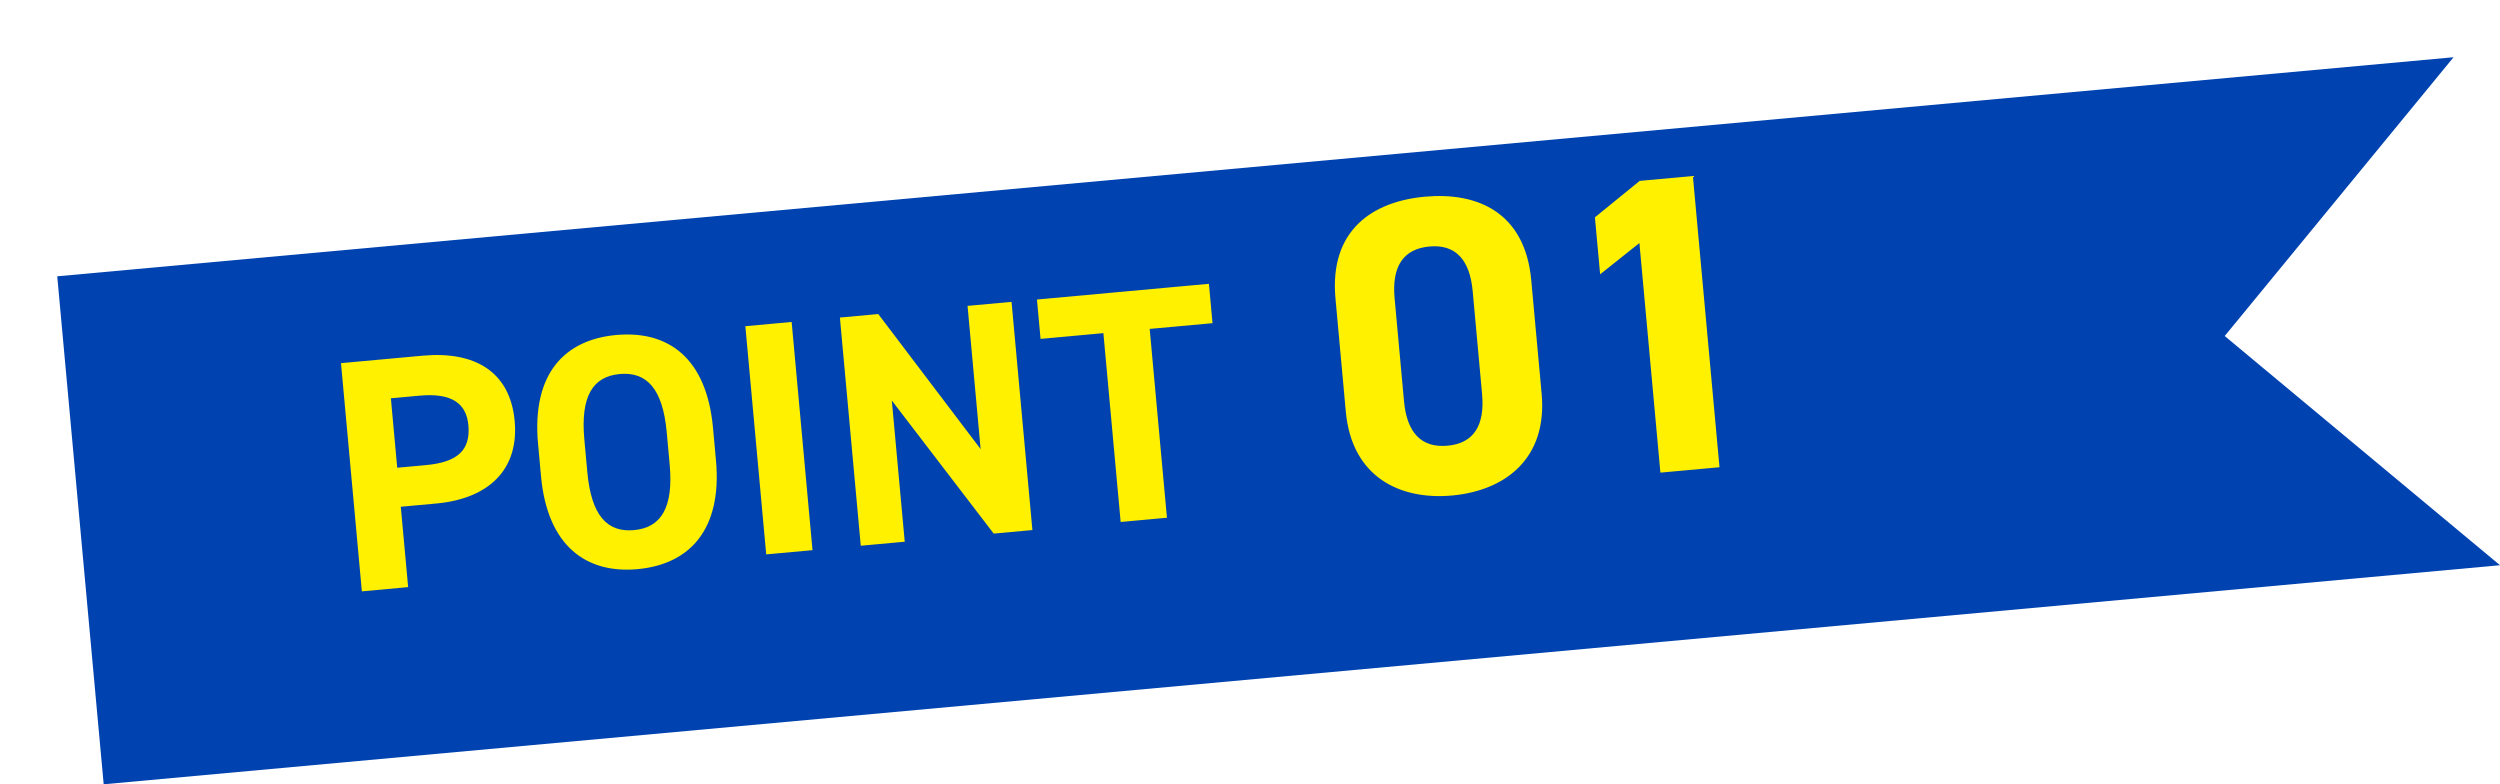
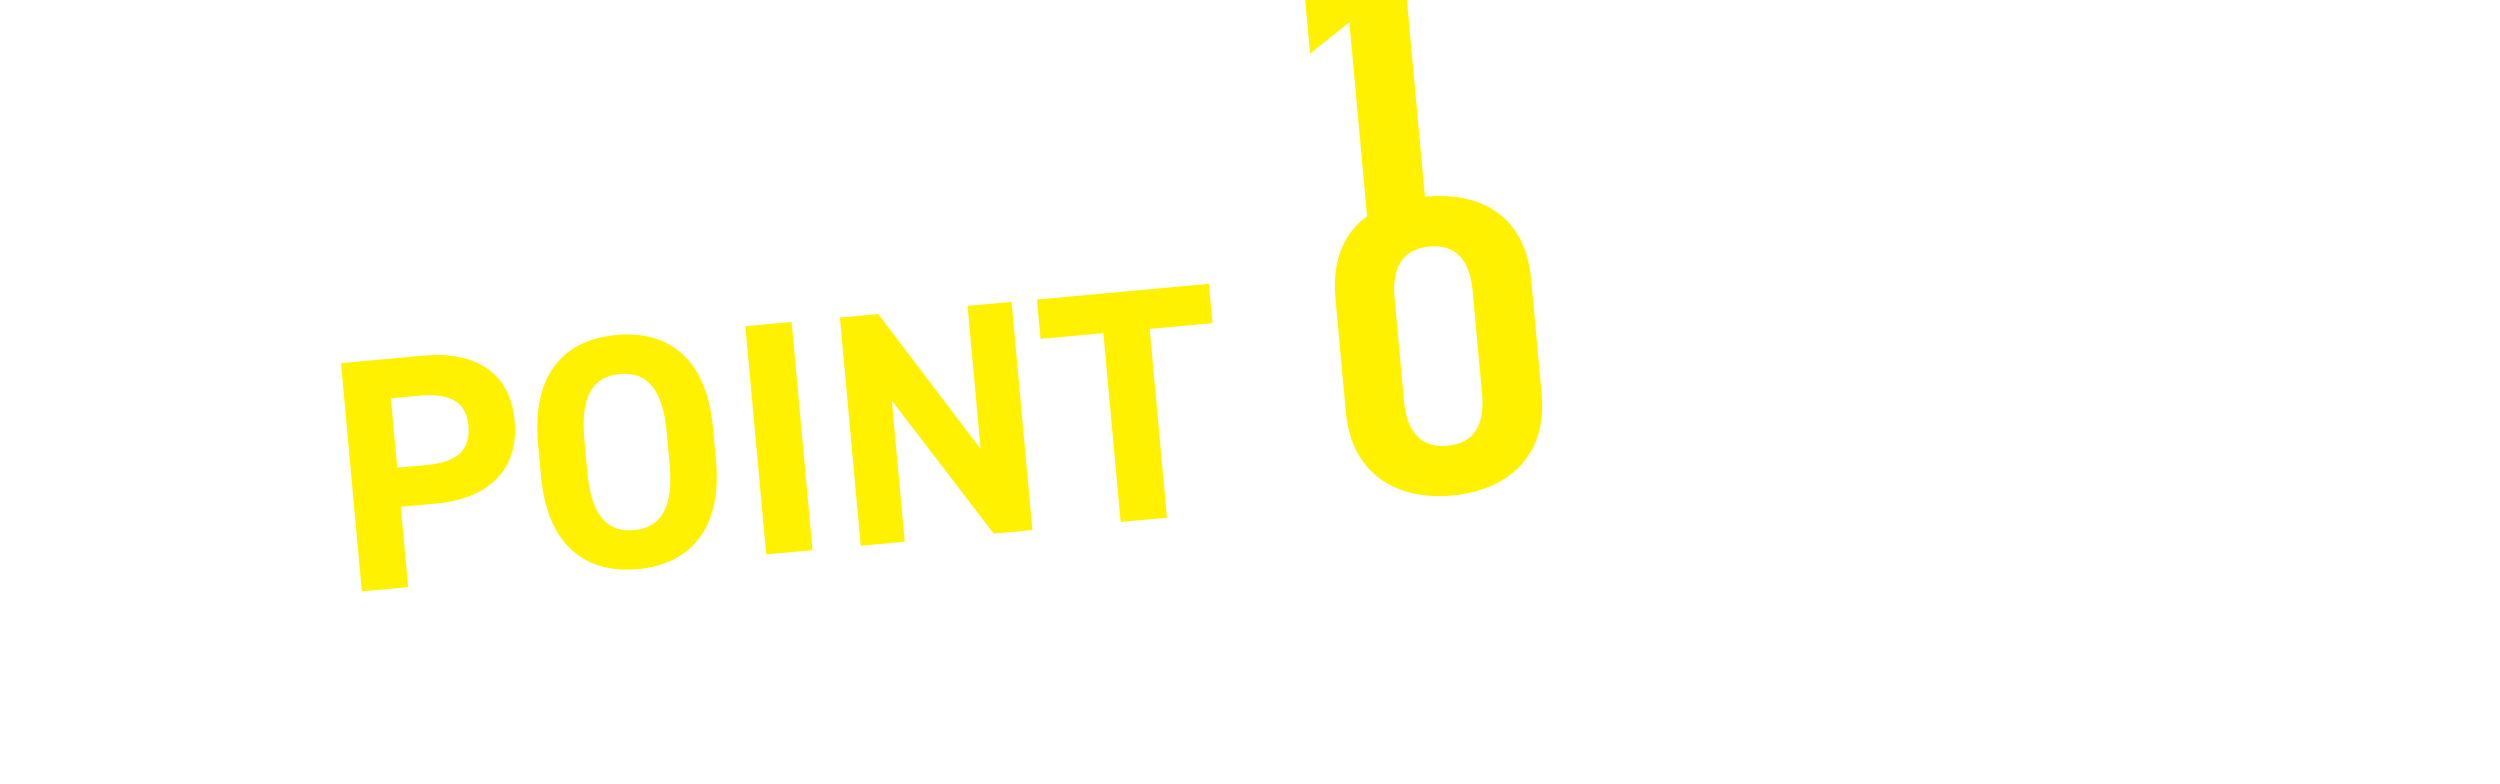
<svg xmlns="http://www.w3.org/2000/svg" id="_レイヤー_2" data-name="レイヤー_2" viewBox="0 0 218.367 68.504">
  <defs>
    <filter id="drop-shadow-1" x="0" y="0" width="218.367" height="68.504" filterUnits="userSpaceOnUse">
      <feOffset dx="5" dy="5" />
      <feGaussianBlur result="blur" />
      <feFlood flood-color="#000" flood-opacity=".2" />
      <feComposite in2="blur" operator="in" />
      <feComposite in="SourceGraphic" />
    </filter>
  </defs>
  <g id="_レイヤー_1-2" data-name="レイヤー_1">
-     <path fill="#0043b0" filter="url(#drop-shadow-1)" d="M213.367 44.37L4.056 63.504 0 19.134 209.311 0l-19.99 24.35 24.046 20.02z" />
-     <path d="M35.008 44.263l.642 7.02-4.043.37-1.823-19.933 7.134-.652c4.594-.42 7.646 1.427 8.037 5.703.385 4.218-2.234 6.787-6.856 7.21l-3.091.282zm2.202-3.638c2.803-.256 3.897-1.346 3.701-3.484-.175-1.907-1.453-2.838-4.256-2.582l-2.513.23.554 6.066 2.514-.23zm18.479 9.088c-4.478.41-7.875-2.018-8.433-8.113l-.259-2.831c-.562-6.153 2.345-9.099 6.822-9.508 4.506-.412 7.897 1.958 8.46 8.11l.258 2.831c.558 6.096-2.343 9.1-6.848 9.51zM51.3 41.23c.349 3.813 1.737 5.288 4.077 5.074s3.466-1.919 3.117-5.731l-.259-2.832c-.348-3.813-1.764-5.285-4.104-5.071s-3.439 1.916-3.09 5.729l.259 2.83zm19.67 6.824l-4.044.37-1.822-19.932 4.044-.37 1.822 19.932zm17.385-21.688l1.822 19.932-3.38.309-8.9-11.624 1.129 12.334-3.841.351-1.823-19.931 3.35-.307 8.943 11.796-1.143-12.509 3.843-.35zm17.24-1.576l.314 3.438-5.488.501 1.508 16.494-4.044.37-1.508-16.494-5.488.502-.315-3.438 15.02-1.373zm29.062 9.598c.523 5.714-3.24 8.474-7.811 8.892s-8.772-1.614-9.294-7.328l-.903-9.88c-.546-5.972 3.24-8.474 7.811-8.892s8.748 1.356 9.29 7.292l.907 9.916zm-9.8-12.857c-2.322.211-3.293 1.787-3.044 4.515l.822 8.995c.25 2.728 1.491 4.101 3.813 3.889 2.287-.21 3.257-1.784 3.007-4.513l-.822-8.994c-.249-2.728-1.49-4.101-3.775-3.892zm25.335 19.28l-5.162.472-1.833-20.054-3.431 2.73-.455-4.977 3.91-3.182 4.646-.425 2.325 25.436z" fill="#fff100" />
+     <path d="M35.008 44.263l.642 7.02-4.043.37-1.823-19.933 7.134-.652c4.594-.42 7.646 1.427 8.037 5.703.385 4.218-2.234 6.787-6.856 7.21l-3.091.282zm2.202-3.638c2.803-.256 3.897-1.346 3.701-3.484-.175-1.907-1.453-2.838-4.256-2.582l-2.513.23.554 6.066 2.514-.23zm18.479 9.088c-4.478.41-7.875-2.018-8.433-8.113l-.259-2.831c-.562-6.153 2.345-9.099 6.822-9.508 4.506-.412 7.897 1.958 8.46 8.11l.258 2.831c.558 6.096-2.343 9.1-6.848 9.51zM51.3 41.23c.349 3.813 1.737 5.288 4.077 5.074s3.466-1.919 3.117-5.731l-.259-2.832c-.348-3.813-1.764-5.285-4.104-5.071s-3.439 1.916-3.09 5.729l.259 2.83zm19.67 6.824l-4.044.37-1.822-19.932 4.044-.37 1.822 19.932zm17.385-21.688l1.822 19.932-3.38.309-8.9-11.624 1.129 12.334-3.841.351-1.823-19.931 3.35-.307 8.943 11.796-1.143-12.509 3.843-.35zm17.24-1.576l.314 3.438-5.488.501 1.508 16.494-4.044.37-1.508-16.494-5.488.502-.315-3.438 15.02-1.373zm29.062 9.598c.523 5.714-3.24 8.474-7.811 8.892s-8.772-1.614-9.294-7.328l-.903-9.88c-.546-5.972 3.24-8.474 7.811-8.892s8.748 1.356 9.29 7.292l.907 9.916zm-9.8-12.857c-2.322.211-3.293 1.787-3.044 4.515l.822 8.995c.25 2.728 1.491 4.101 3.813 3.889 2.287-.21 3.257-1.784 3.007-4.513l-.822-8.994c-.249-2.728-1.49-4.101-3.775-3.892zl-5.162.472-1.833-20.054-3.431 2.73-.455-4.977 3.91-3.182 4.646-.425 2.325 25.436z" fill="#fff100" />
  </g>
</svg>